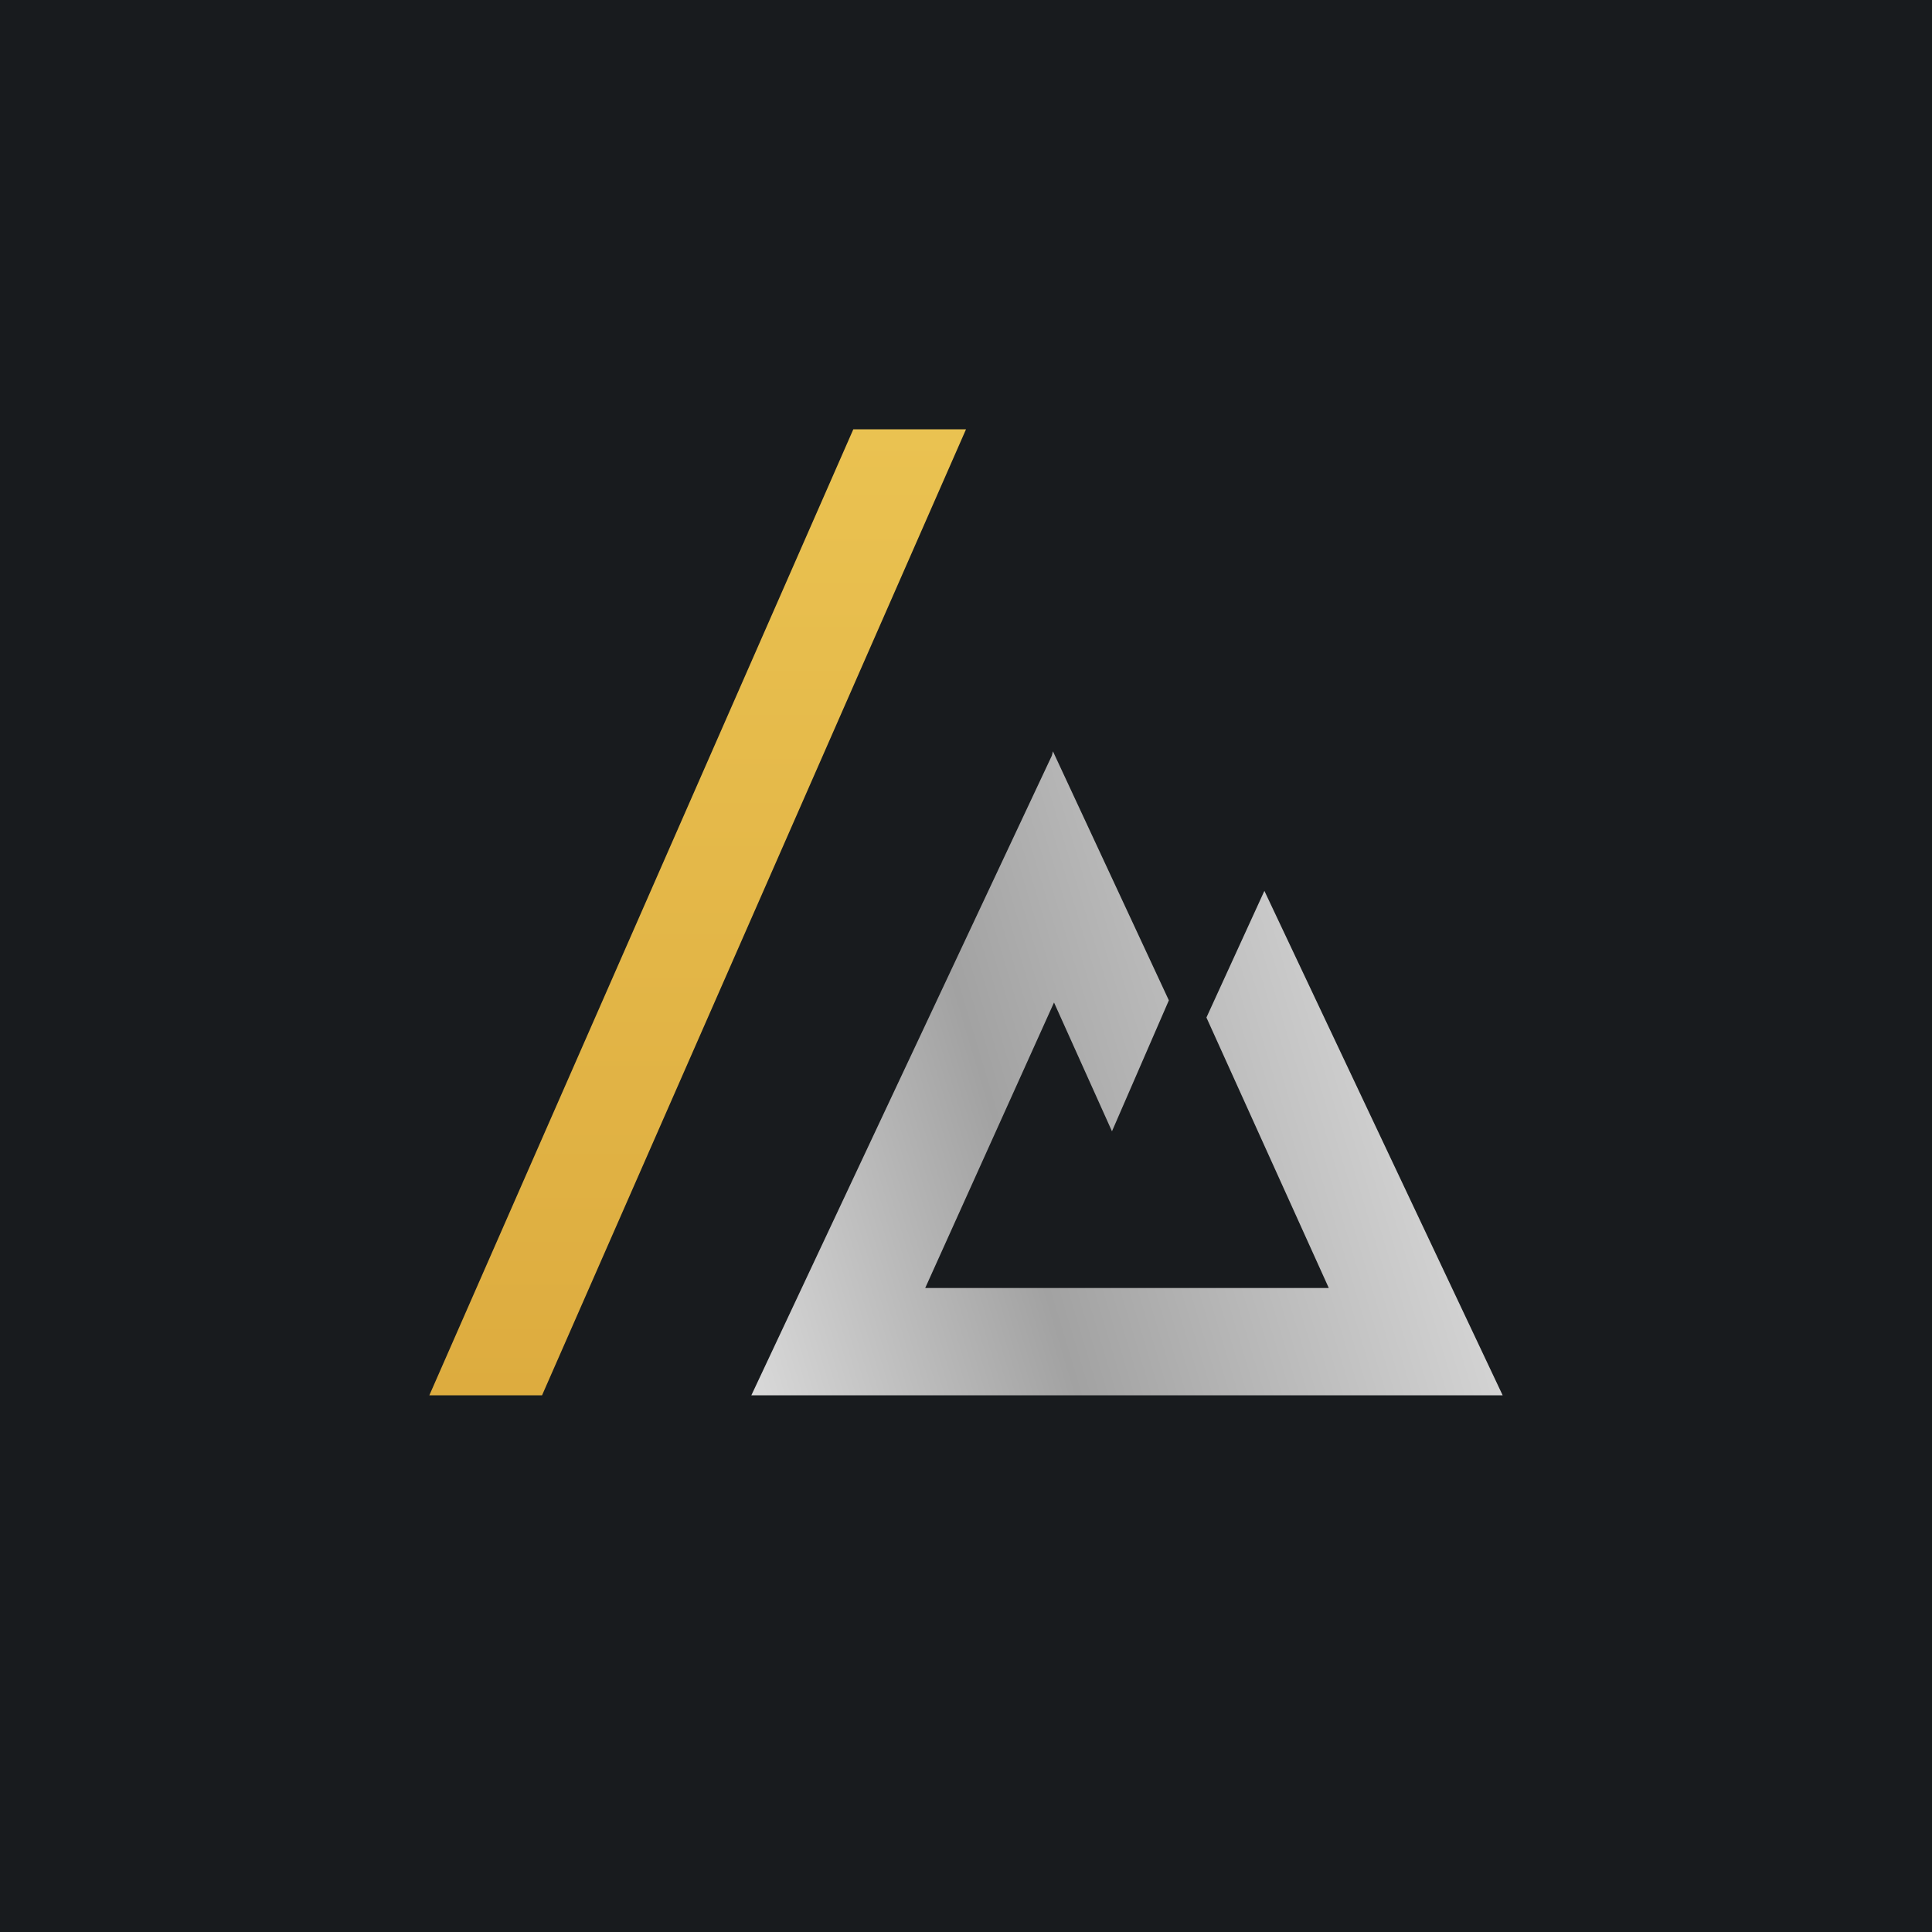
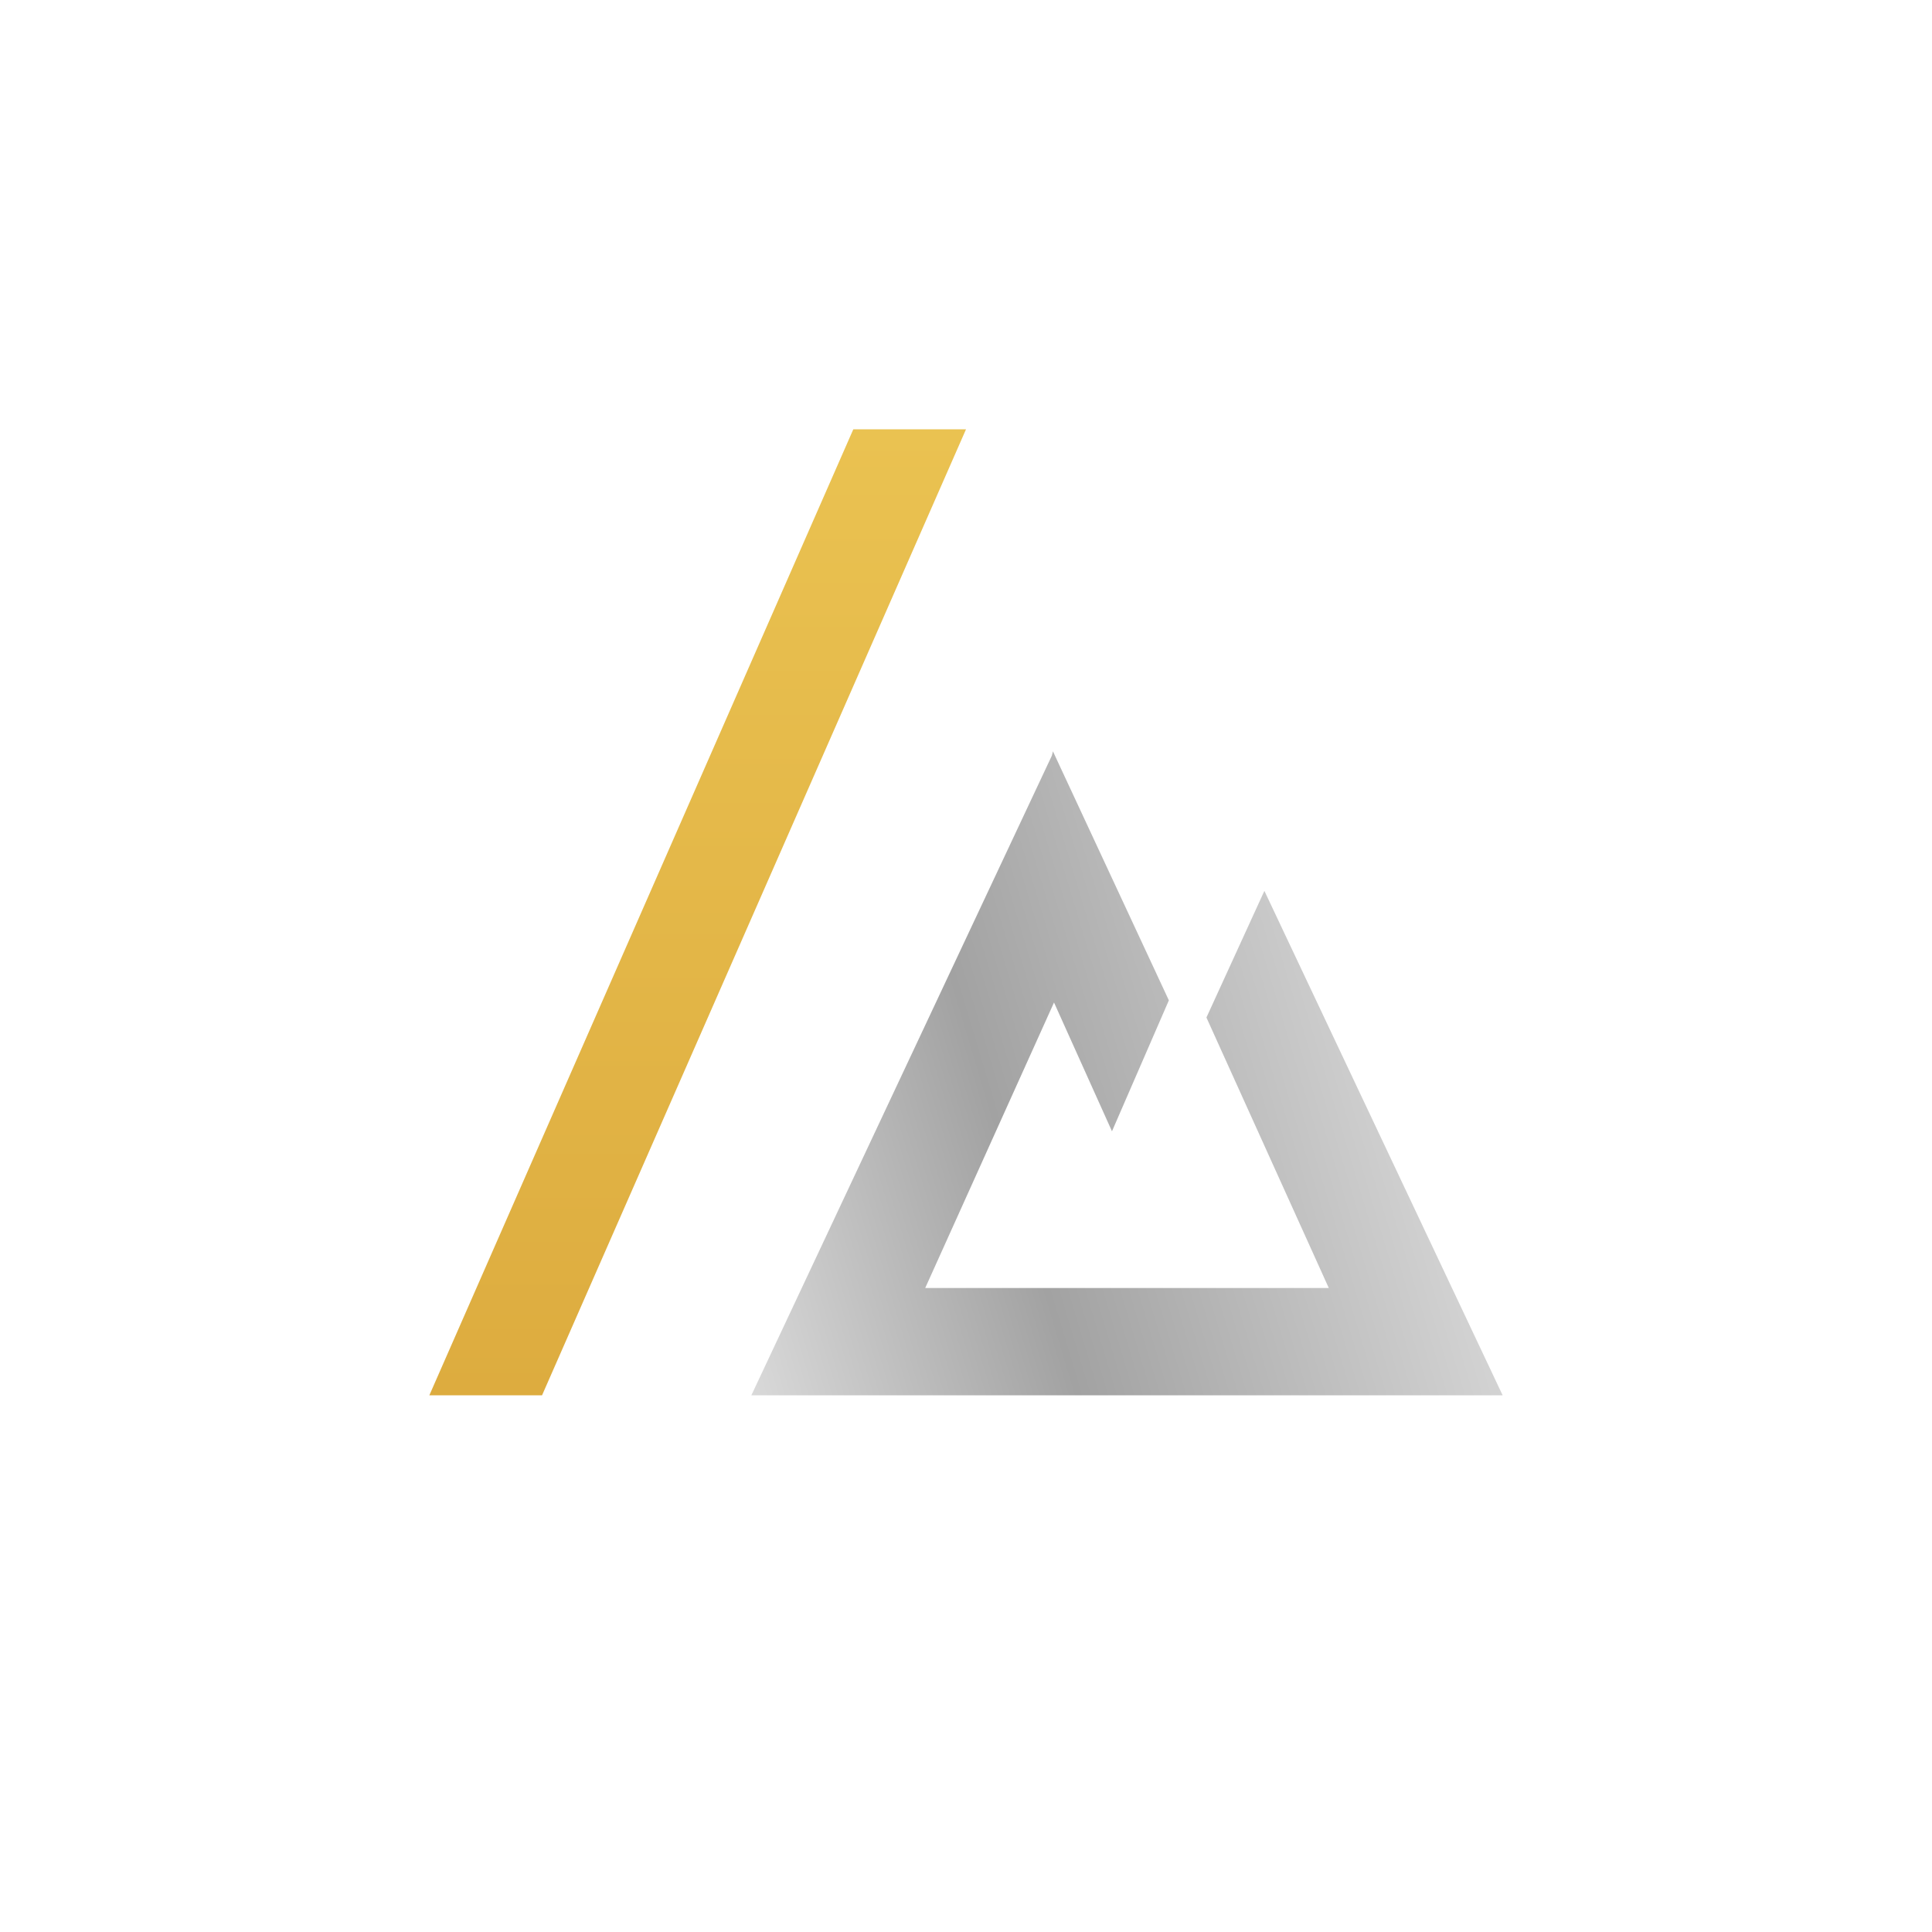
<svg xmlns="http://www.w3.org/2000/svg" width="18" height="18" viewBox="0 0 18 18">
-   <path fill="#181B1E" d="M0 0h18v18H0z" />
  <path d="M7.95 4H9l-3.95 9H4l3.95-9Z" fill="url(#avjtiiuen)" />
  <path d="m9.81 7 1.08 2.32-.53 1.22-.54-1.2L8.62 12h3.76l-1.14-2.52.54-1.18L14 13H7l2.8-5.96.01-.04Z" fill="url(#bvjtiiuen)" />
  <defs>
    <linearGradient id="avjtiiuen" x1="6.5" y1="4" x2="6.5" y2="13" gradientUnits="userSpaceOnUse">
      <stop stop-color="#EAC251" />
      <stop offset="1" stop-color="#DDAC3F" />
    </linearGradient>
    <linearGradient id="bvjtiiuen" x1="13.78" y1="10.59" x2="6.6" y2="12.74" gradientUnits="userSpaceOnUse">
      <stop stop-color="#D9D9D9" />
      <stop offset=".57" stop-color="#A2A2A2" />
      <stop offset="1" stop-color="#DFDFDF" />
    </linearGradient>
  </defs>
</svg>